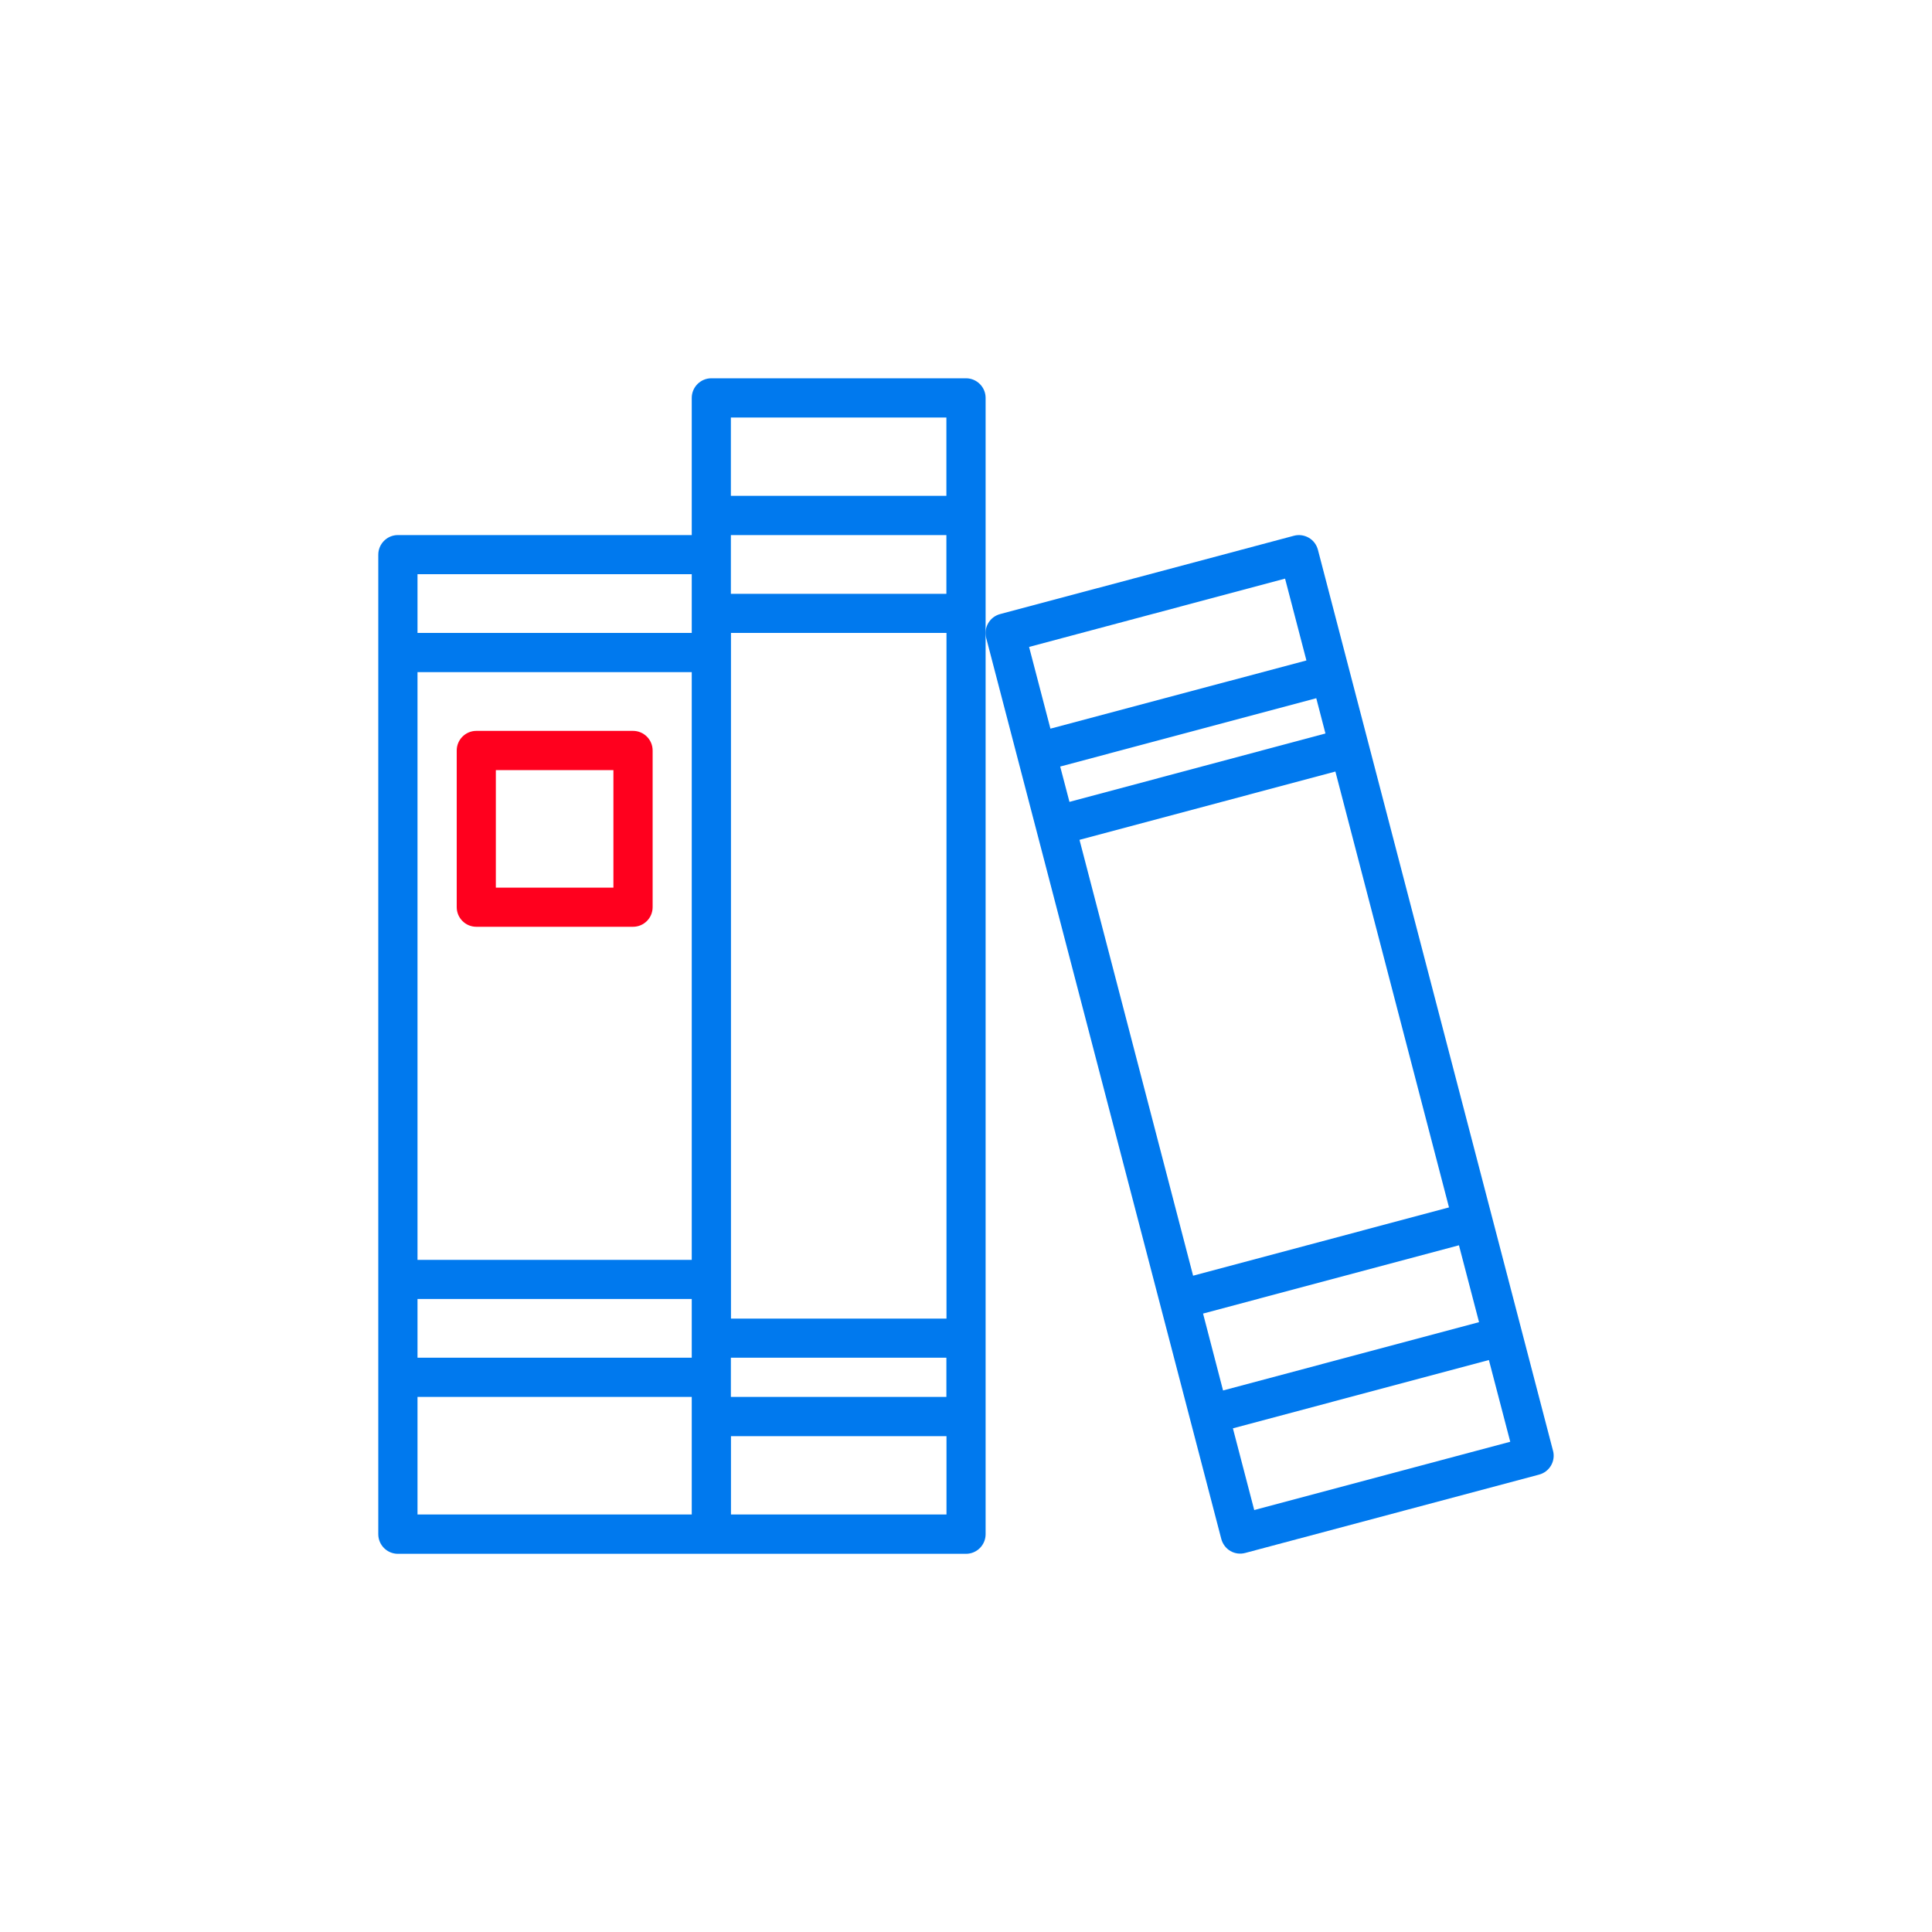
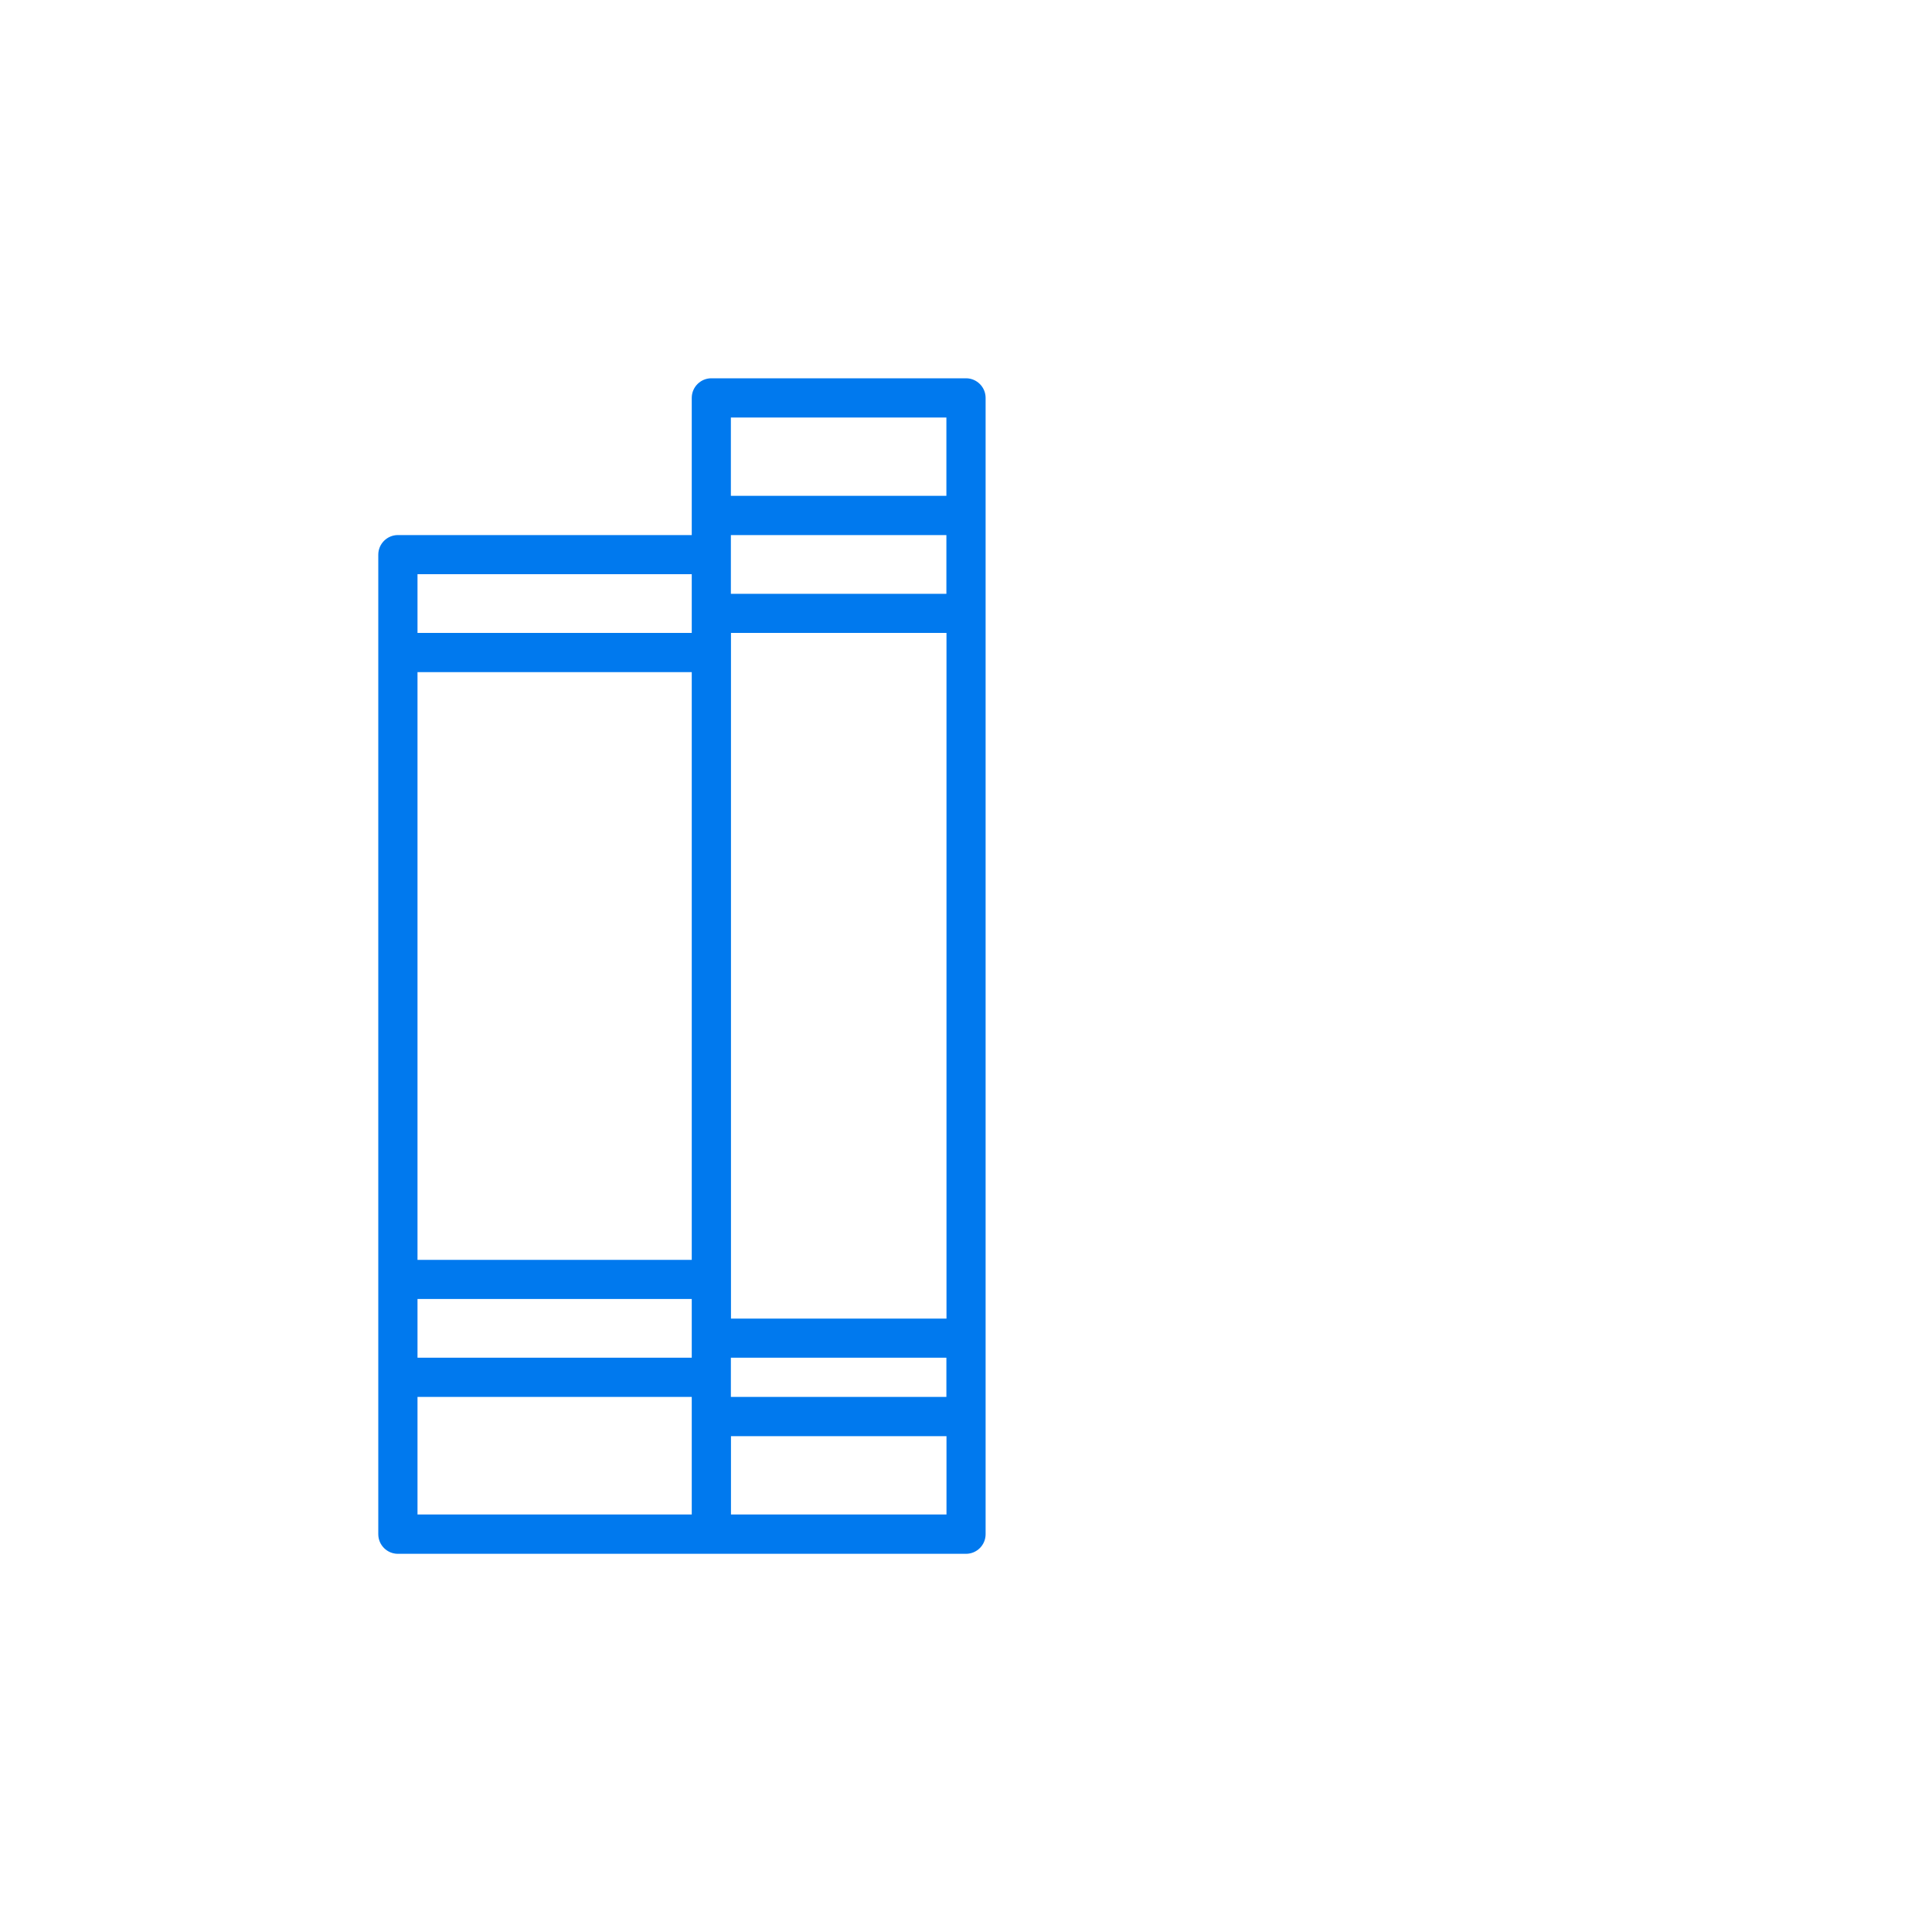
<svg xmlns="http://www.w3.org/2000/svg" id="Layer_1" viewBox="0 0 200 200">
  <defs>
    <style>.cls-1{fill:#0079ee;}.cls-2{fill:#ff001e;}</style>
  </defs>
  <path class="cls-1" d="M100,39.16h-26.36c-1.12,0-2.03.91-2.03,2.03v14.2h-30.42c-1.12,0-2.03.91-2.03,2.03v101.4c0,1.12.91,2.03,2.03,2.03h58.81c1.12,0,2.03-.91,2.03-2.03V41.19c0-1.12-.91-2.03-2.03-2.03ZM97.97,144.61h-22.31v-4.06h22.31v4.06ZM43.22,69.58h28.39v60.84h-28.39v-60.84ZM97.97,61.47h-22.31v-6.08h22.31v6.08ZM43.22,134.47h28.39v6.08h-28.39v-6.08ZM75.67,136.5v-70.98h22.31v70.98h-22.31ZM97.97,43.22v8.11h-22.31v-8.11h22.31ZM71.61,59.44v6.08h-28.39v-6.08h28.39ZM43.22,144.61h28.39v12.17h-28.39v-12.17ZM75.67,156.78v-8.11h22.31v8.11h-22.31Z" />
-   <path class="cls-1" d="M160.77,150.19l-24.34-93.28c-.14-.52-.47-.97-.94-1.24-.47-.27-1.02-.35-1.54-.21l-30.42,8.11c-1.08.29-1.72,1.39-1.44,2.47l24.34,93.28c.14.52.48.97.94,1.24.47.27,1.02.34,1.54.2l30.42-8.11c1.08-.29,1.72-1.39,1.44-2.47ZM109.76,79.35l26.5-7.07.95,3.65-26.5,7.08-.96-3.66ZM138.24,79.87l11.76,45.12-26.49,7.07-11.76-45.12,26.49-7.07ZM151.03,128.91l2.08,7.96-26.5,7.07-2.07-7.96,26.49-7.07ZM133.03,59.9l2.21,8.47-26.5,7.06-2.21-8.46,26.5-7.07ZM129.84,156.33l-2.21-8.47,26.5-7.07,2.21,8.46-26.5,7.07Z" />
-   <path class="cls-2" d="M65.53,75.66h-16.22c-1.12,0-2.03.91-2.03,2.03v16.22c0,1.12.91,2.03,2.03,2.03h16.22c1.12,0,2.03-.91,2.03-2.03v-16.22c0-1.12-.91-2.03-2.03-2.03ZM63.5,91.89h-12.17v-12.17h12.17v12.17Z" />
</svg>